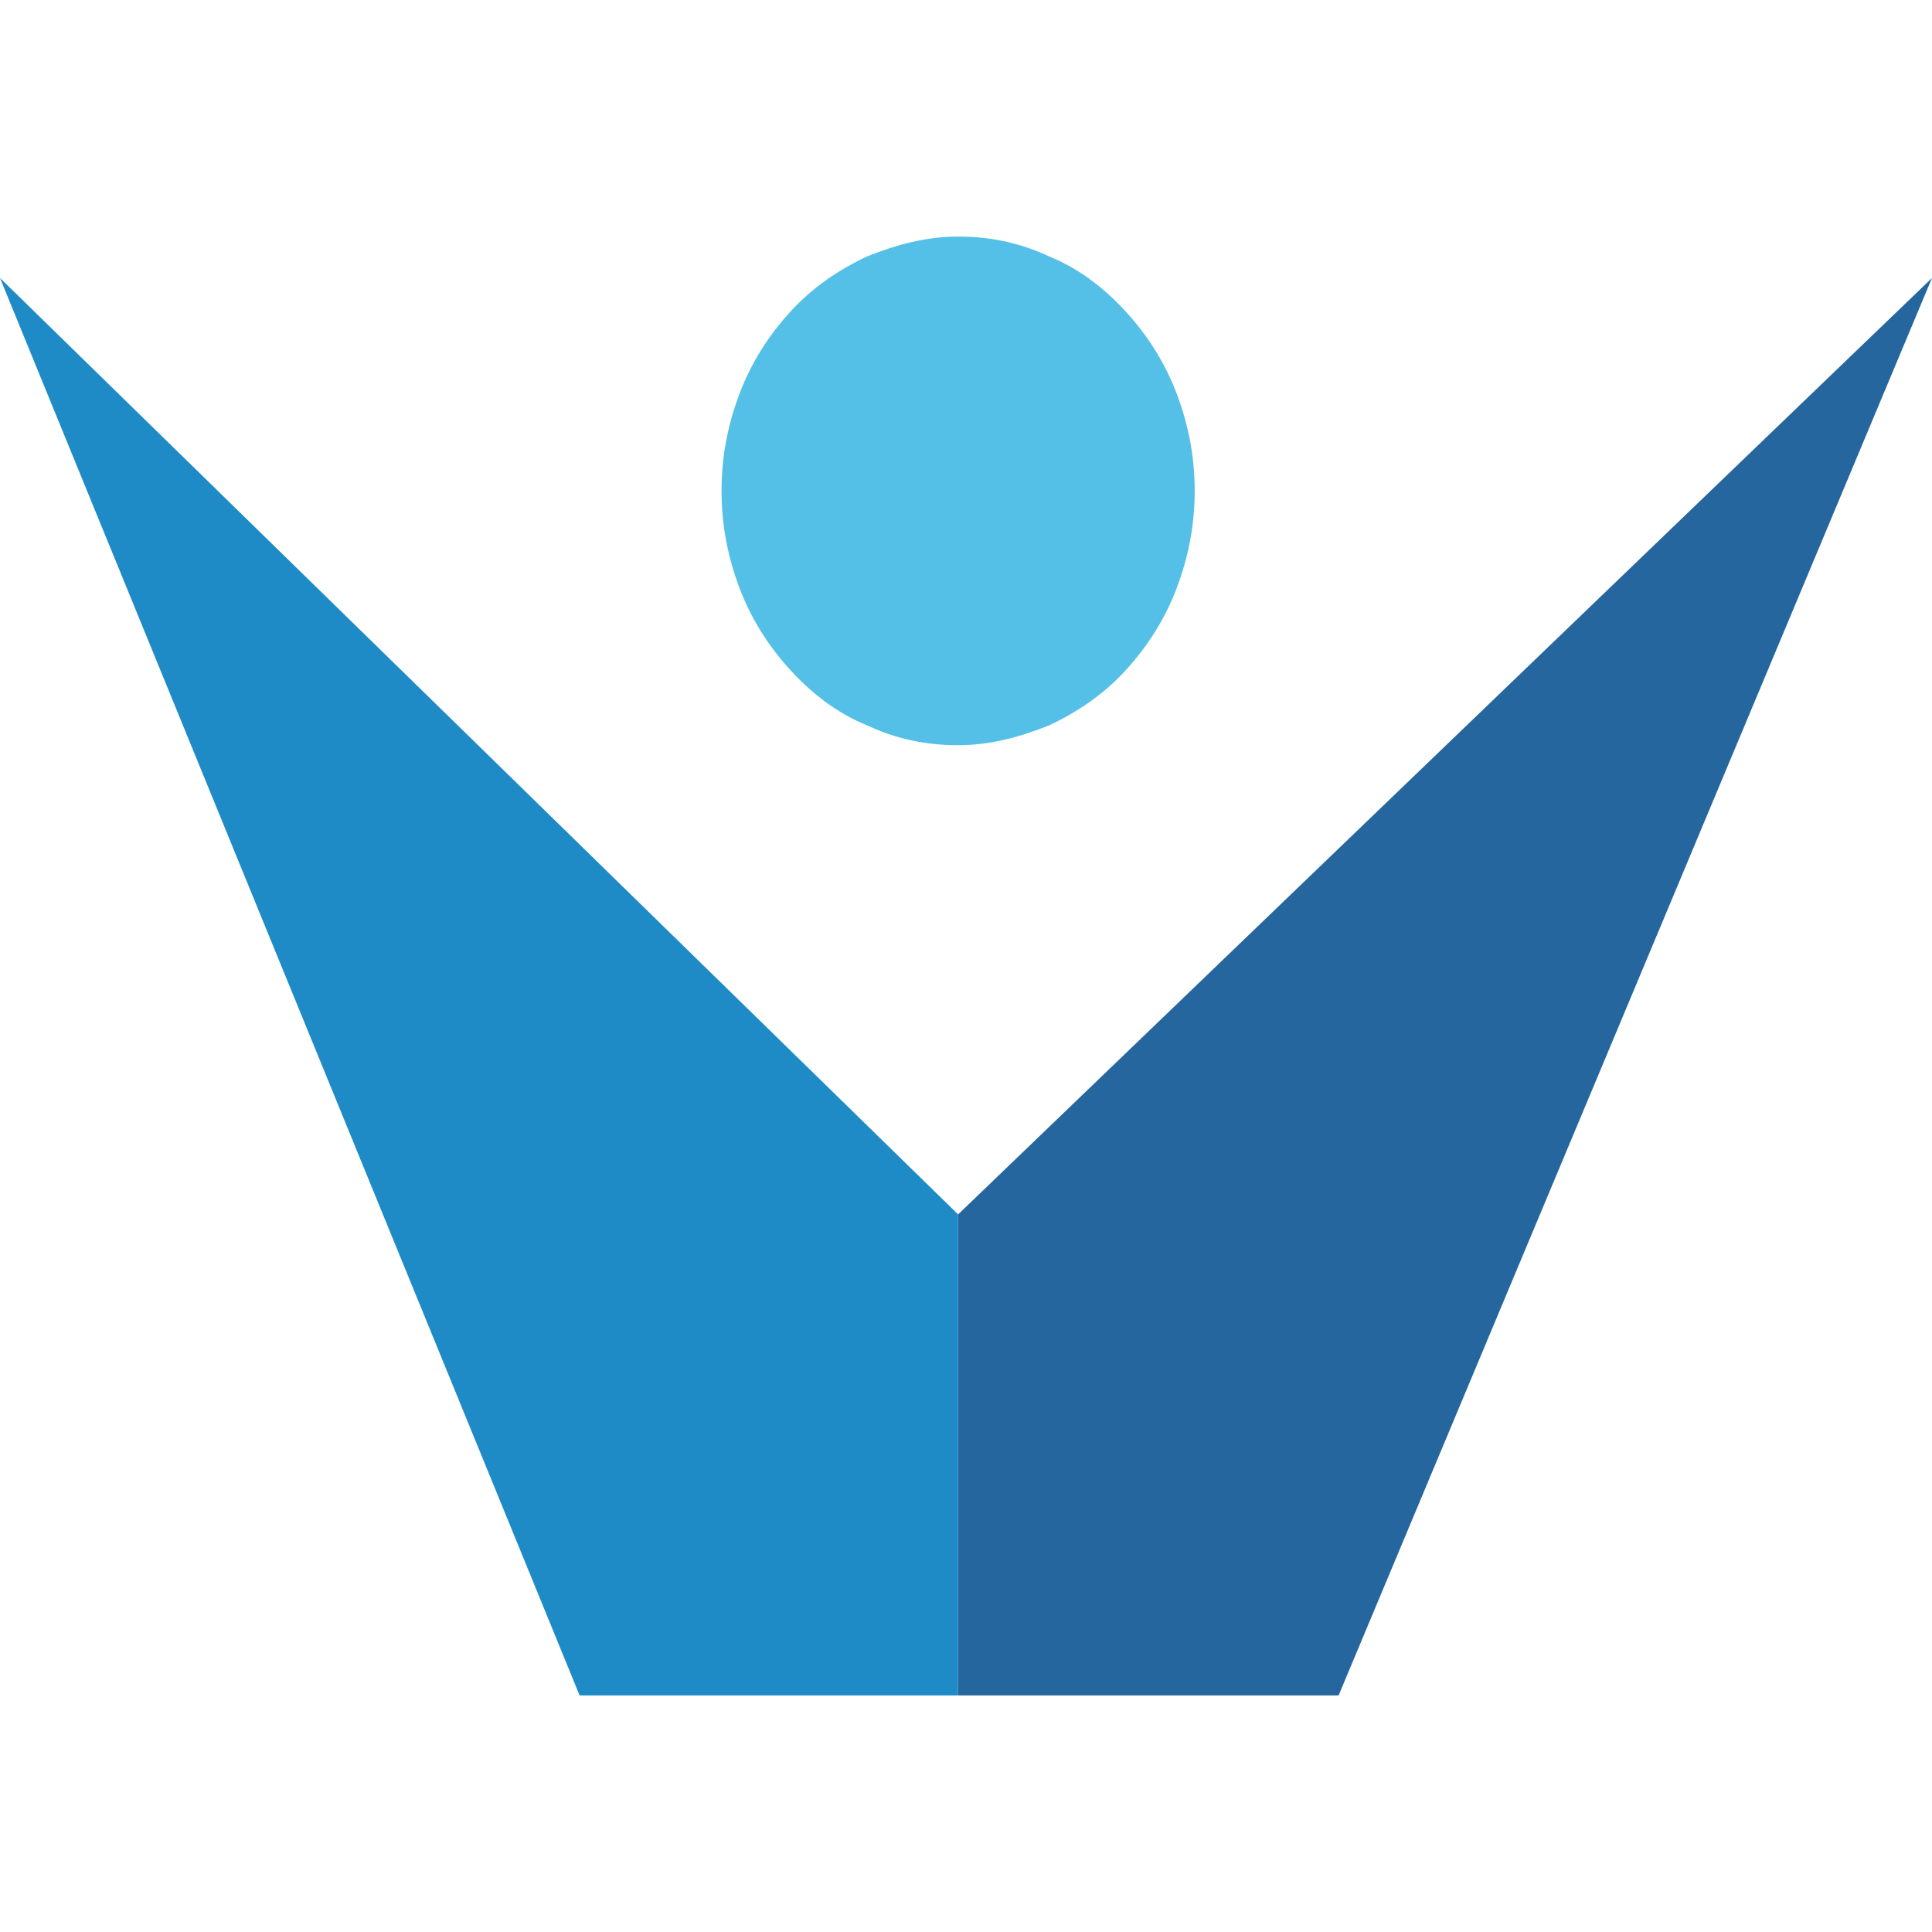
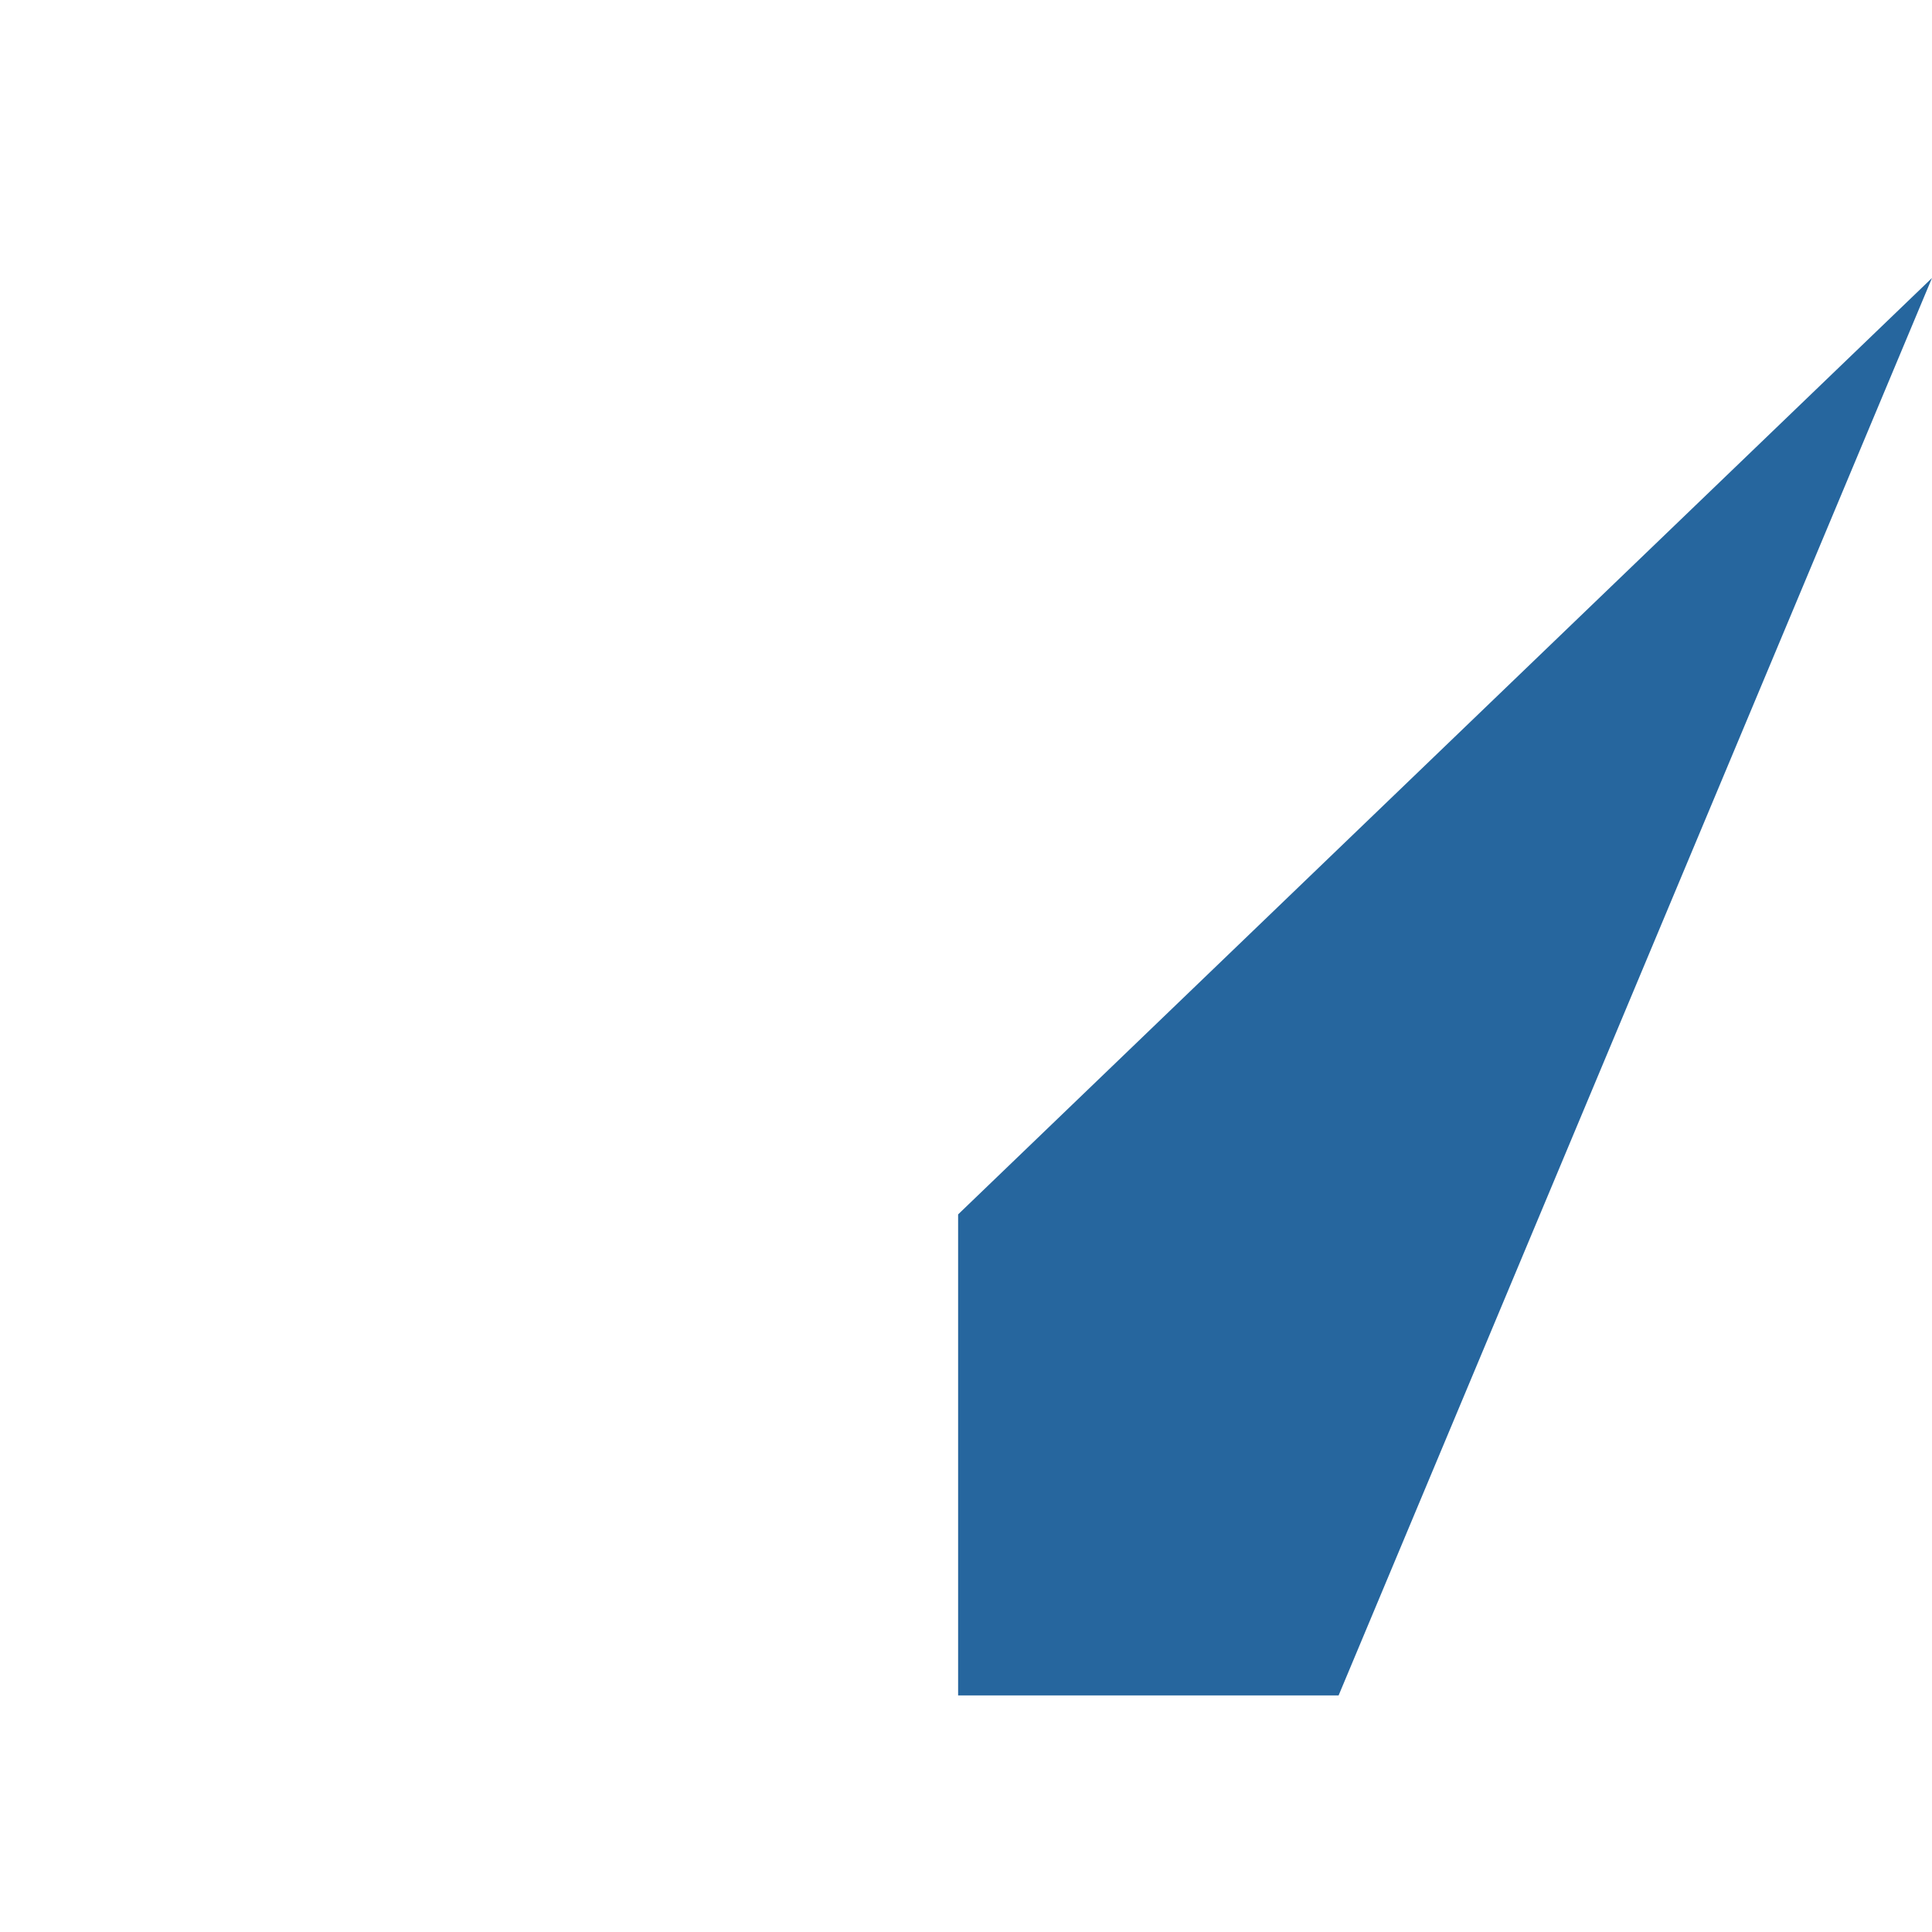
<svg xmlns="http://www.w3.org/2000/svg" id="Layer_1" version="1.1" viewBox="0 0 98 98">
  <defs>
    <style>
      .st0 {
        fill: none;
      }

      .st1 {
        fill: #26669e;
      }

      .st2 {
        fill: #1e8bc7;
      }

      .st3 {
        fill: #55c0e7;
      }
    </style>
  </defs>
-   <rect class="st0" x="0" width="98" height="98" />
  <g id="Logo">
    <path class="st1" d="M98,14.1l-49.4,47.5v24.4s19.3,0,19.3,0L98,14.1Z" />
-     <path class="st2" d="M48.6,86v-24.4s0,0,0,0L0,14.1l29.4,71.9h19.2Z" />
-     <path class="st3" d="M60.6,24.9c0,1.7-.3,3.3-.9,4.9-.6,1.6-1.5,3-2.6,4.2-1.1,1.2-2.4,2.1-3.9,2.8-1.5.6-3,1-4.6,1s-3.1-.3-4.6-1c-1.5-.6-2.8-1.6-3.9-2.8s-2-2.6-2.6-4.2c-.6-1.6-.9-3.2-.9-4.9s.3-3.3.9-4.9,1.5-3,2.6-4.2c1.1-1.2,2.4-2.1,3.9-2.8,1.5-.6,3-1,4.6-1s3.1.3,4.6,1c1.5.6,2.8,1.6,3.9,2.8,1.1,1.2,2,2.6,2.6,4.2s.9,3.2.9,4.9Z" />
  </g>
</svg>